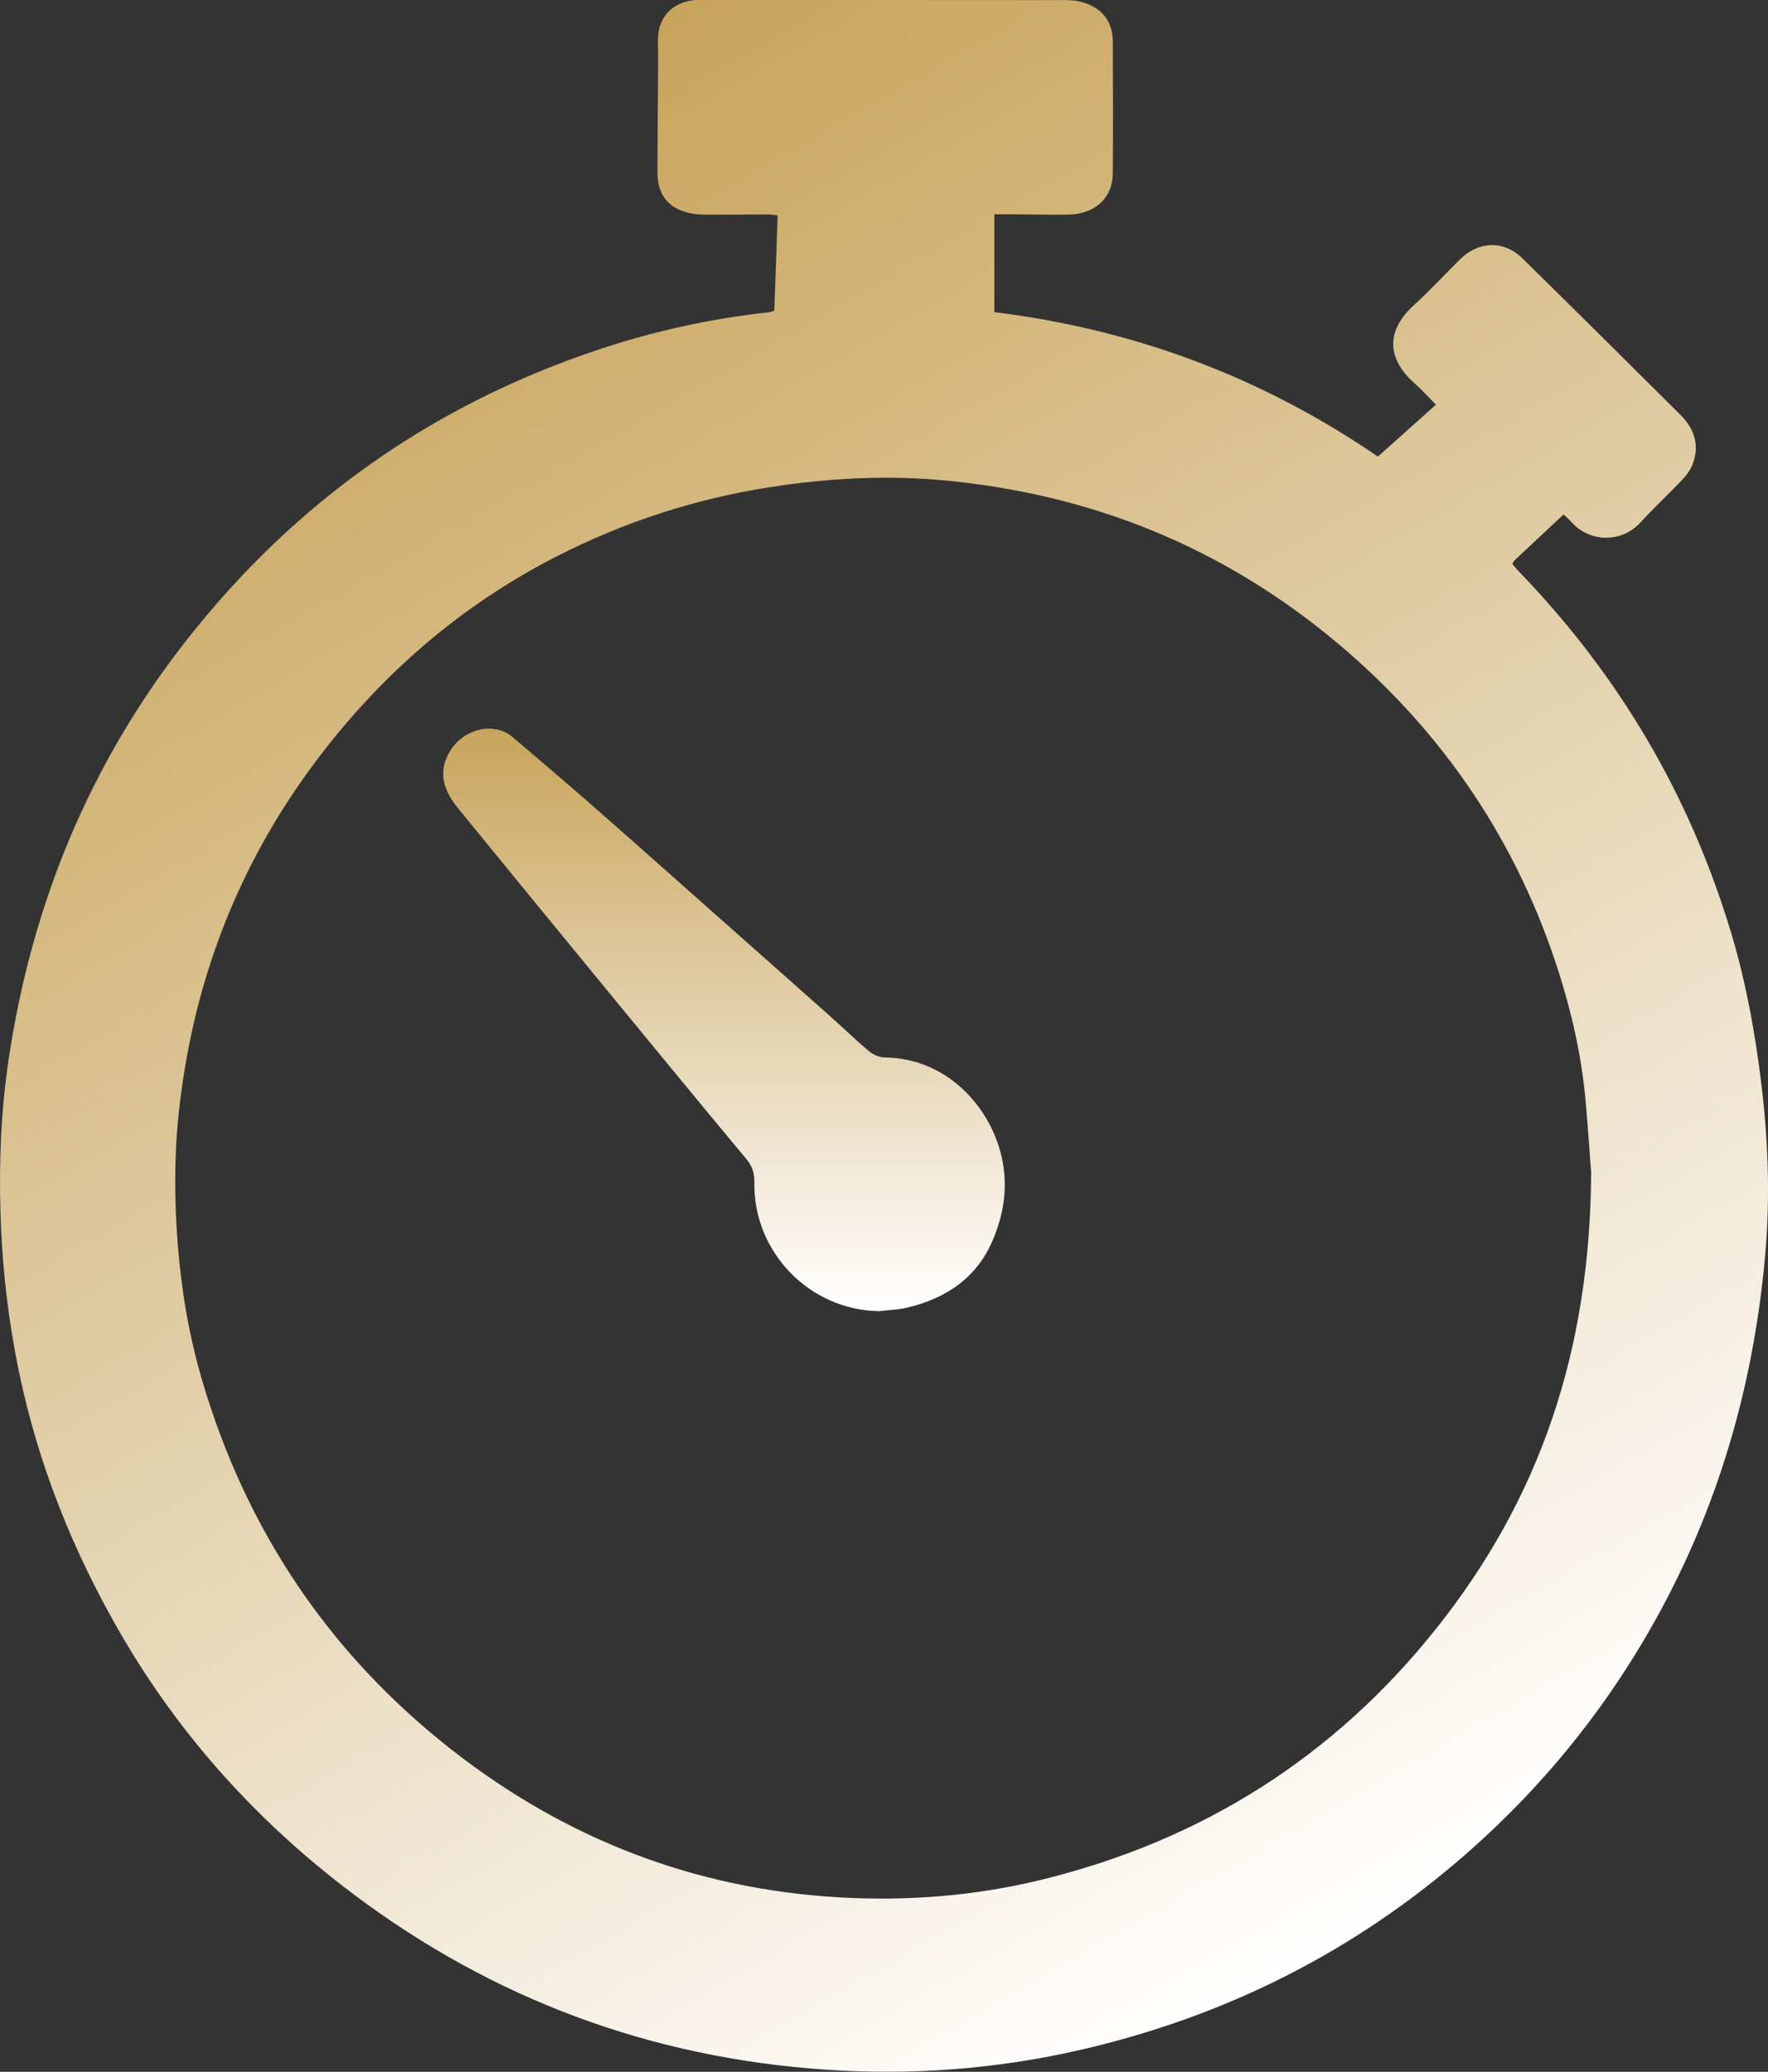
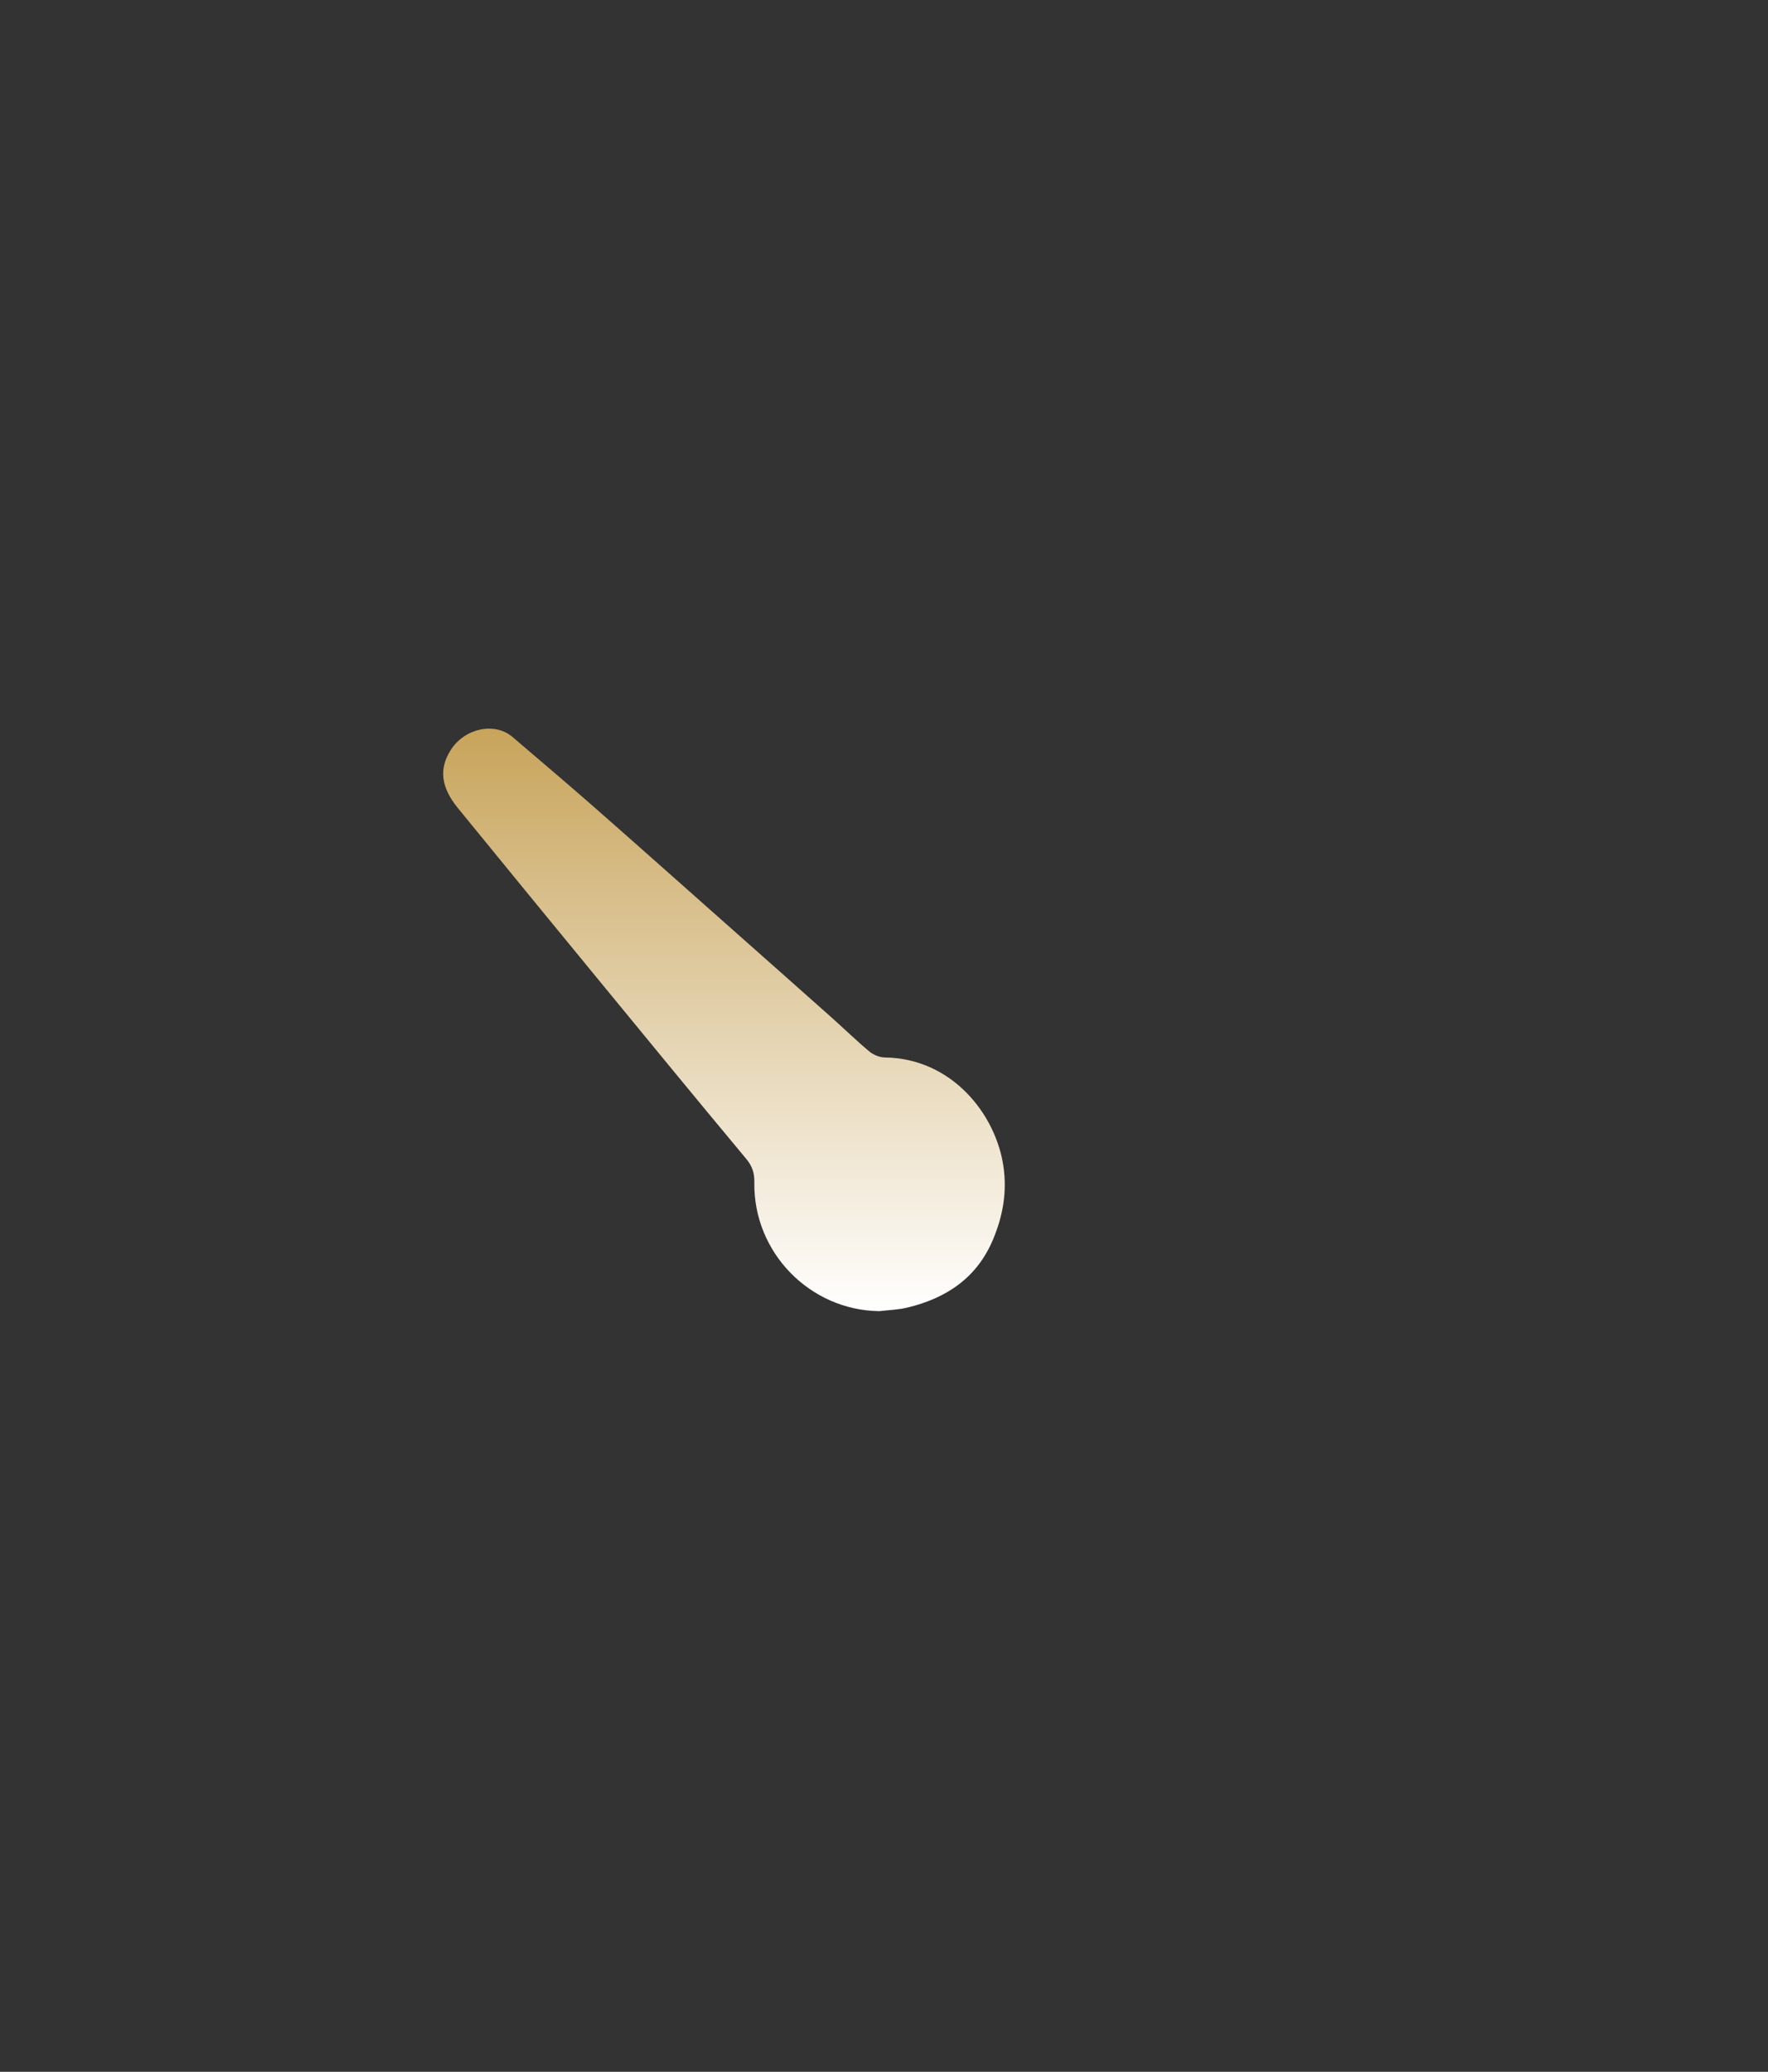
<svg xmlns="http://www.w3.org/2000/svg" xmlns:xlink="http://www.w3.org/1999/xlink" id="Layer_1" viewBox="0 0 707.37 828.68">
  <rect x="0" y="0" width="707.37" height="828.68" fill="#333333" stroke="none" />
  <defs>
    <style>
      .cls-1 {
        fill: url(#linear-gradient-2);
      }

      .cls-2 {
        fill: url(#linear-gradient);
      }
    </style>
    <linearGradient id="linear-gradient" x1="564.31" y1="762.2" x2="161.81" y2="65.06" gradientUnits="userSpaceOnUse">
      <stop offset="0" stop-color="#fff" />
      <stop offset="1" stop-color="#c8a45b" />
    </linearGradient>
    <linearGradient id="linear-gradient-2" x1="289.66" y1="524.43" x2="289.66" y2="291.44" xlink:href="#linear-gradient" />
  </defs>
-   <path class="cls-2" d="M309.79,124.29c.45-12.65.89-25.23,1.35-38.16-1.37-.13-2.63-.34-3.9-.34-8.17,0-16.33.08-24.5.06-1.99,0-4.01-.08-5.96-.44-9.2-1.72-13.79-7.31-13.75-16.68.07-14.83.19-29.66.27-44.5.02-2.83-.09-5.67-.07-8.5.06-8.81,5.86-14.97,14.75-15.69,1.16-.09,2.33-.04,3.5-.04,48.33,0,96.67-.01,145,.04,2.28,0,4.66.25,6.83.91,7.84,2.39,11.87,7.66,11.92,15.8.1,17.5.11,35,0,52.49-.06,9.95-7.09,16.42-17.94,16.6-7.5.12-15-.09-22.5-.14-2.31-.02-4.62,0-6.95,0v39.16c56.43,6.89,107.78,26.42,153.43,57.77,7.89-7.05,15.33-13.69,23.24-20.75-3.38-3.41-5.75-6.1-8.43-8.45-12.17-10.7-10.79-21.96-.34-31.43,6.42-5.81,12.27-12.23,18.45-18.32,7.41-7.3,17.54-7.6,24.93-.34,21.17,20.78,42.2,41.69,63.23,62.61,5.65,5.62,7.8,12.33,4.76,20-.89,2.25-2.51,4.34-4.2,6.11-5.39,5.68-11.18,10.99-16.44,16.78-7.75,8.54-20.45,8.15-27.76-.03-1.2-1.34-2.6-2.5-3.15-3.03-6.61,6.18-13.06,12.19-19.49,18.23-.35.33-.55.81-1.02,1.52.92,1.06,1.81,2.21,2.82,3.25,40.04,41.46,68.47,89.74,84.94,144.99,5.69,19.08,9.25,38.59,11.72,58.36,2.9,23.23,3.78,46.48,1.72,69.77-4.39,49.59-17.44,96.67-41.03,140.74-20.17,37.68-46.3,70.52-78.39,98.66-44.82,39.3-96.51,65.24-154.47,78.59-33.41,7.7-67.44,10.24-101.6,7.96-70.15-4.69-133.53-28.17-189.76-70.53-37.94-28.59-69.26-63.2-93.03-104.37-18.92-32.76-32.83-67.57-40.47-104.71-4.33-21.02-6.72-42.28-7.33-63.79-.58-20.37.29-40.64,3.29-60.74,9.23-61.87,32.28-118.02,70.98-167.41,43.53-55.55,98.8-94.55,165.83-116.74,21.92-7.26,44.38-12.16,67.35-14.66.63-.07,1.23-.35,2.17-.63ZM636.62,469.26c-.46-6.04-1.21-17.65-2.26-29.23-1.58-17.55-5.43-34.64-10.78-51.4-16.67-52.15-46.13-95.71-87.96-130.97-45.66-38.48-98.43-59.93-157.71-65.5-23.28-2.19-46.48-.92-69.63,2.67-30.07,4.66-58.56,13.91-85.61,27.74-38.6,19.75-70.47,47.46-96.41,82.05-31.39,41.86-49.32,89.06-54.78,140.95-1.83,17.38-1.72,34.87-.34,52.37,1.45,18.42,4.54,36.51,9.74,54.19,17.61,59.83,50.77,109.32,99.88,147.77,45.51,35.62,97.24,55.7,155.07,59,27.16,1.55,54.2-.53,80.7-7,64.11-15.65,117.13-49,158.26-100.71,41.01-51.55,61.41-110.45,61.82-181.95Z" />
-   <path class="cls-1" d="M351.73,524.43c-27.74-.38-50.39-23.52-49.92-51.55.06-3.73-.82-6.46-3.28-9.4-20.25-24.27-40.28-48.72-60.35-73.14-18.37-22.37-36.74-44.74-55.02-67.18-6.82-8.37-7.58-15.78-2.75-23.28,5.45-8.48,17.42-11.29,24.67-5.08,10.48,8.98,21.04,17.87,31.42,26.97,16.27,14.26,32.43,28.66,48.63,43.01,15.83,14.02,31.66,28.04,47.46,42.09,5.1,4.54,9.99,9.32,15.22,13.69,1.62,1.35,4.07,2.37,6.15,2.4,26.94.33,44.49,22.75,47.51,43.57,1.49,10.28-.2,19.73-4.1,29.1-6.43,15.46-18.69,23.6-34.33,27.38-3.67.89-7.54.98-11.32,1.43Z" />
+   <path class="cls-1" d="M351.73,524.43c-27.74-.38-50.39-23.52-49.92-51.55.06-3.73-.82-6.46-3.28-9.4-20.25-24.27-40.28-48.72-60.35-73.14-18.37-22.37-36.74-44.74-55.02-67.18-6.82-8.37-7.58-15.78-2.75-23.28,5.45-8.48,17.42-11.29,24.67-5.08,10.48,8.98,21.04,17.87,31.42,26.97,16.27,14.26,32.43,28.66,48.63,43.01,15.83,14.02,31.66,28.04,47.46,42.09,5.1,4.54,9.99,9.32,15.22,13.69,1.62,1.35,4.07,2.37,6.15,2.4,26.94.33,44.49,22.75,47.51,43.57,1.49,10.28-.2,19.73-4.1,29.1-6.43,15.46-18.69,23.6-34.33,27.38-3.67.89-7.54.98-11.32,1.43" />
</svg>